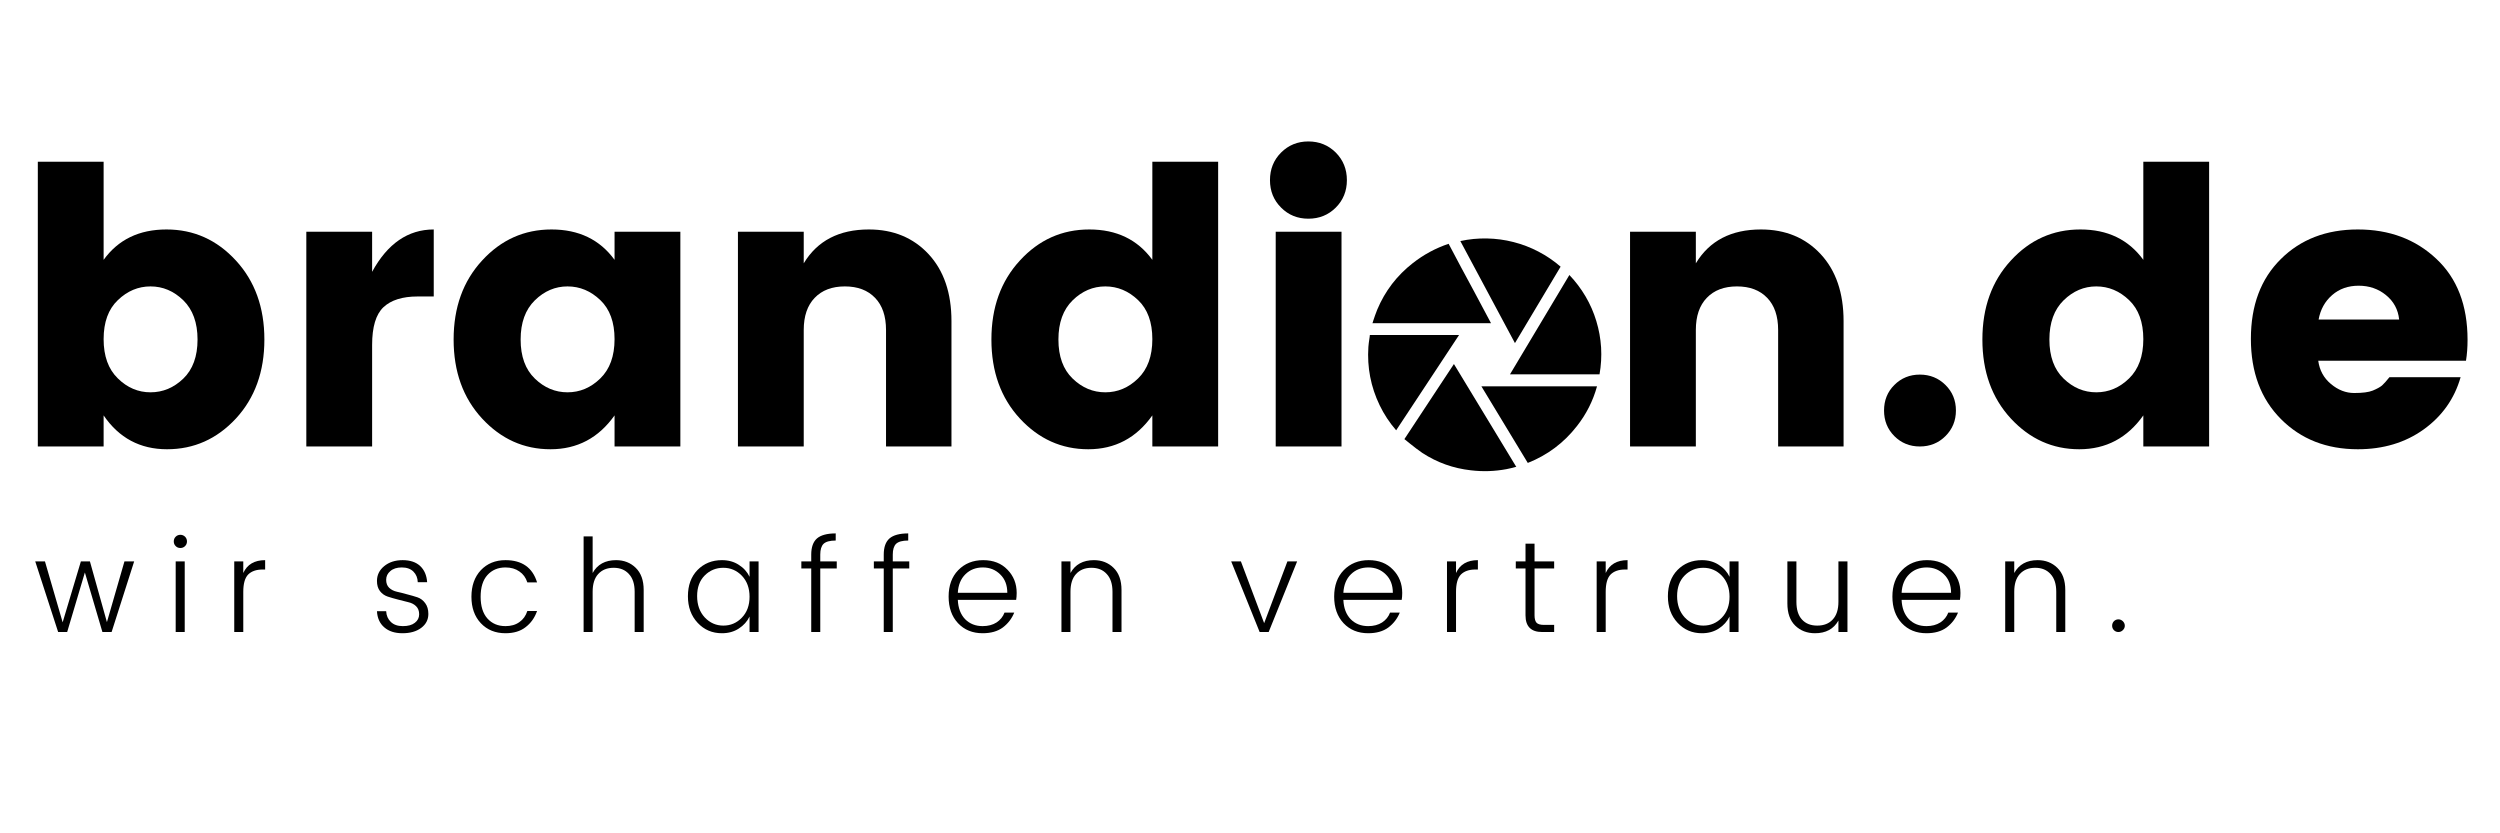
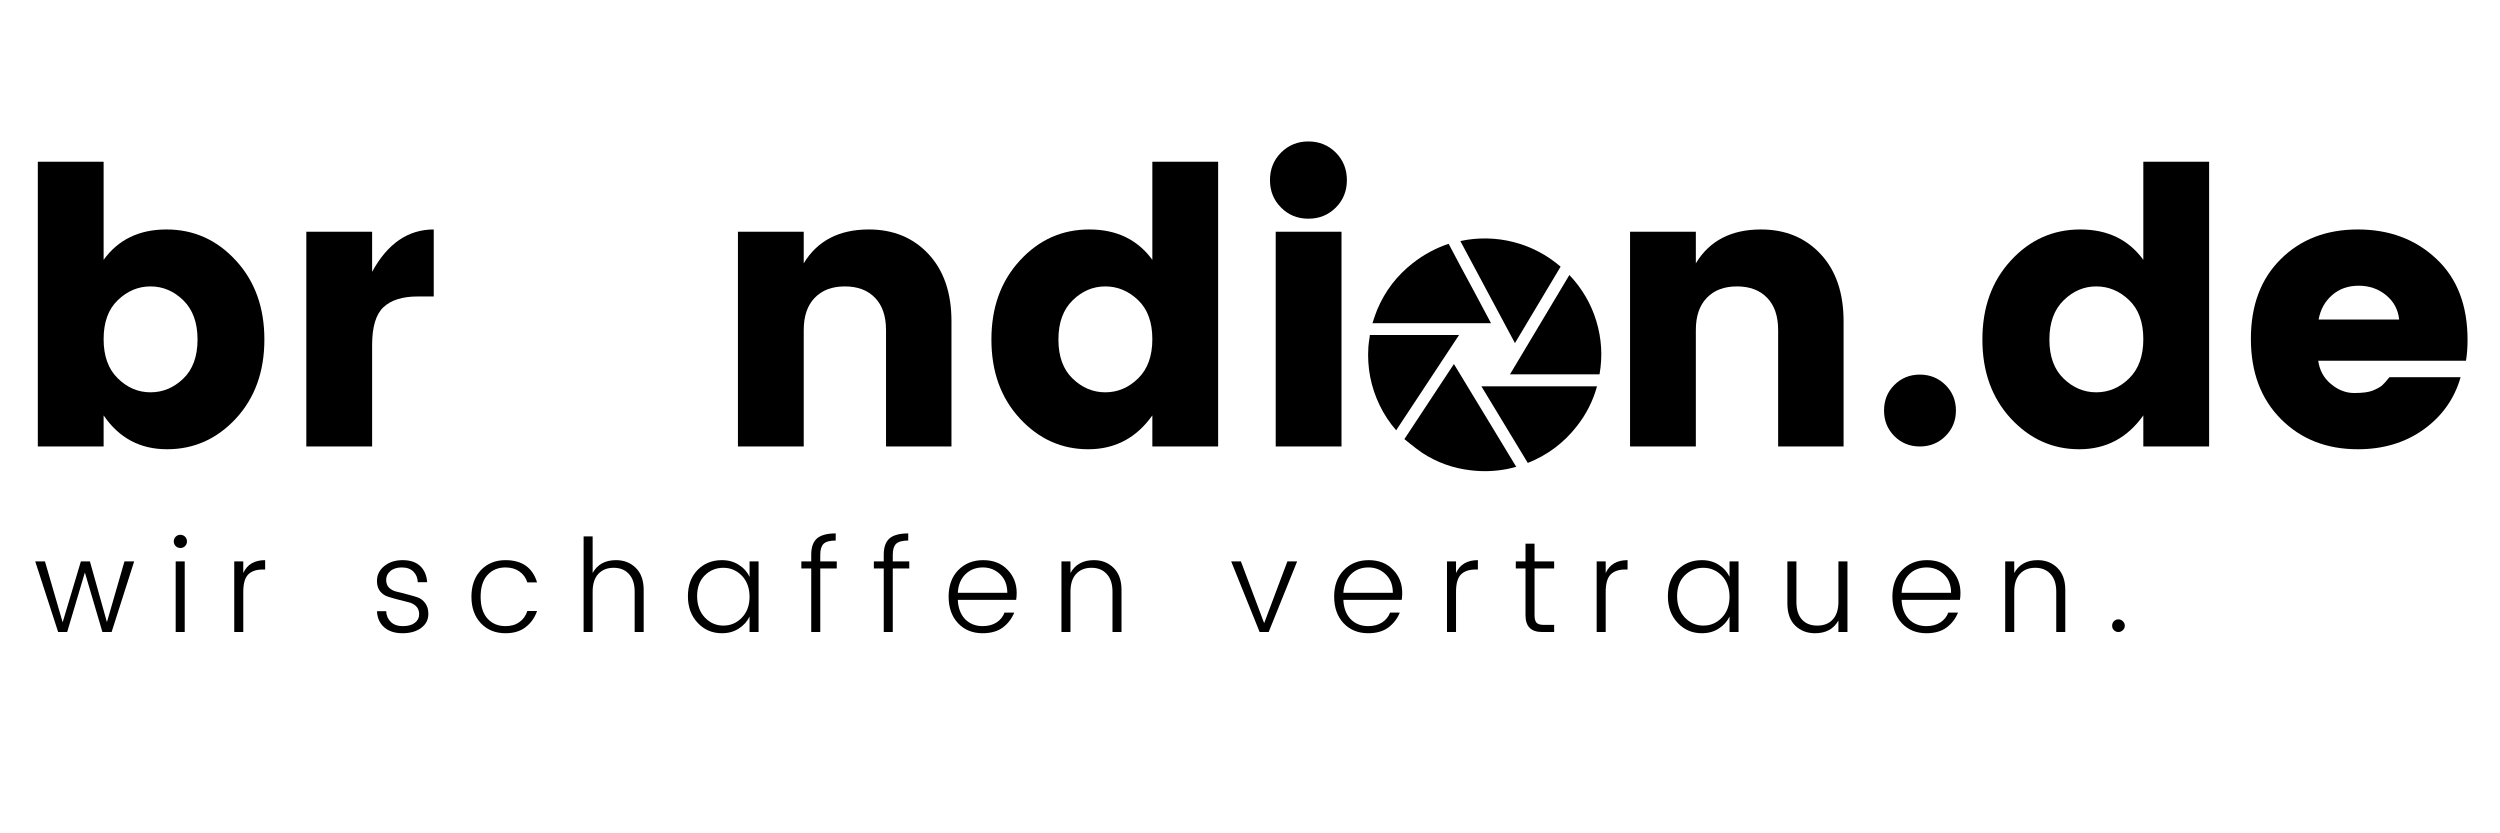
<svg xmlns="http://www.w3.org/2000/svg" height="100" id="svg115" preserveAspectRatio="xMidYMid meet" version="1.0" viewBox="0 0 224.88 75" width="300" zoomAndPan="magnify">
  <defs id="defs5">
    <g id="g1" />
    <clipPath id="060138f9c9">
      <path clip-rule="nonzero" d="M 126 32 L 137 32 L 137 42.426 L 126 42.426 Z M 126 32" id="path1" />
    </clipPath>
    <clipPath id="8b79fe394d">
      <path clip-rule="nonzero" d="M 123.078 21.438 L 135 21.438 L 135 30 L 123.078 30 Z M 123.078 21.438" id="path2" />
    </clipPath>
    <clipPath id="53c6deb0cf">
      <path clip-rule="nonzero" d="M 135 24 L 144.066 24 L 144.066 34 L 135 34 Z M 135 24" id="path3" />
    </clipPath>
    <clipPath id="683f49be83">
      <path clip-rule="nonzero" d="M 131 21.438 L 141 21.438 L 141 31 L 131 31 Z M 131 21.438" id="path4" />
    </clipPath>
    <clipPath id="d74dec3d58">
-       <path clip-rule="nonzero" d="M 123.078 30 L 132 30 L 132 39 L 123.078 39 Z M 123.078 30" id="path5" />
+       <path clip-rule="nonzero" d="M 123.078 30 L 132 30 L 132 39 L 123.078 39 Z " id="path5" />
    </clipPath>
  </defs>
  <g fill="#ffffff" fill-opacity="1" id="g8" style="fill:#000000">
    <g id="g7" style="fill:#000000" transform="translate(2.954, 56.882)">
      <g id="g6" style="fill:#000000">
        <path d="M 8.188 -6.359 L 9.062 -6.359 L 7.031 0 L 6.203 0 L 4.625 -5.359 L 3.031 0 L 2.219 0 L 0.156 -6.359 L 1.031 -6.359 L 2.625 -0.875 L 4.266 -6.359 L 5.078 -6.359 L 6.609 -0.891 Z M 8.188 -6.359" id="path6" style="fill:#000000" />
      </g>
    </g>
  </g>
  <g fill="#ffffff" fill-opacity="1" id="g11" style="fill:#000000">
    <g id="g10" style="fill:#000000" transform="translate(14.877, 56.882)">
      <g id="g9" style="fill:#000000">
        <path d="M 1.891 -8.156 C 1.891 -7.988 1.832 -7.848 1.719 -7.734 C 1.602 -7.617 1.461 -7.562 1.297 -7.562 C 1.129 -7.562 0.988 -7.617 0.875 -7.734 C 0.758 -7.848 0.703 -7.988 0.703 -8.156 C 0.703 -8.32 0.758 -8.461 0.875 -8.578 C 0.988 -8.691 1.129 -8.75 1.297 -8.75 C 1.461 -8.75 1.602 -8.691 1.719 -8.578 C 1.832 -8.461 1.891 -8.32 1.891 -8.156 Z M 0.875 0 L 0.875 -6.359 L 1.688 -6.359 L 1.688 0 Z M 0.875 0" id="path8" style="fill:#000000" />
      </g>
    </g>
  </g>
  <g fill="#ffffff" fill-opacity="1" id="g14" style="fill:#000000">
    <g id="g13" style="fill:#000000" transform="translate(20.147, 56.882)">
      <g id="g12" style="fill:#000000">
        <path d="M 1.688 -6.359 L 1.688 -5.312 C 2.039 -6.082 2.695 -6.469 3.656 -6.469 L 3.656 -5.625 L 3.422 -5.625 C 2.859 -5.625 2.426 -5.473 2.125 -5.172 C 1.832 -4.867 1.688 -4.348 1.688 -3.609 L 1.688 0 L 0.875 0 L 0.875 -6.359 Z M 1.688 -6.359" id="path11" style="fill:#000000" />
      </g>
    </g>
  </g>
  <g fill="#ffffff" fill-opacity="1" id="g17" style="fill:#000000">
    <g id="g16" style="fill:#000000" transform="translate(26.964, 56.882)">
      <g id="g15" style="fill:#000000" />
    </g>
  </g>
  <g fill="#ffffff" fill-opacity="1" id="g20" style="fill:#000000">
    <g id="g19" style="fill:#000000" transform="translate(33.164, 56.882)">
      <g id="g18" style="fill:#000000">
        <path d="M 0.703 -4.594 C 0.703 -5.125 0.914 -5.566 1.344 -5.922 C 1.781 -6.285 2.336 -6.469 3.016 -6.469 C 3.691 -6.469 4.219 -6.289 4.594 -5.938 C 4.969 -5.582 5.176 -5.098 5.219 -4.484 L 4.375 -4.484 C 4.363 -4.867 4.234 -5.188 3.984 -5.438 C 3.734 -5.688 3.383 -5.812 2.938 -5.812 C 2.5 -5.812 2.156 -5.703 1.906 -5.484 C 1.656 -5.273 1.531 -5.016 1.531 -4.703 C 1.531 -4.398 1.617 -4.16 1.797 -3.984 C 1.984 -3.805 2.219 -3.688 2.5 -3.625 C 2.789 -3.562 3.098 -3.484 3.422 -3.391 C 3.754 -3.305 4.062 -3.219 4.344 -3.125 C 4.625 -3.031 4.859 -2.852 5.047 -2.594 C 5.234 -2.344 5.328 -2.02 5.328 -1.625 C 5.328 -1.113 5.113 -0.695 4.688 -0.375 C 4.258 -0.051 3.695 0.109 3 0.109 C 2.312 0.109 1.766 -0.066 1.359 -0.422 C 0.953 -0.773 0.734 -1.258 0.703 -1.875 L 1.531 -1.875 C 1.551 -1.477 1.691 -1.156 1.953 -0.906 C 2.211 -0.656 2.57 -0.531 3.031 -0.531 C 3.5 -0.531 3.859 -0.629 4.109 -0.828 C 4.367 -1.023 4.5 -1.281 4.5 -1.594 C 4.5 -1.906 4.406 -2.148 4.219 -2.328 C 4.039 -2.504 3.805 -2.625 3.516 -2.688 C 3.234 -2.758 2.926 -2.836 2.594 -2.922 C 2.27 -3.004 1.961 -3.094 1.672 -3.188 C 1.391 -3.281 1.156 -3.445 0.969 -3.688 C 0.789 -3.926 0.703 -4.227 0.703 -4.594 Z M 0.703 -4.594" id="path17" style="fill:#000000" />
      </g>
    </g>
  </g>
  <g fill="#ffffff" fill-opacity="1" id="g23" style="fill:#000000">
    <g id="g22" style="fill:#000000" transform="translate(41.9, 56.882)">
      <g id="g21" style="fill:#000000">
        <path d="M 1.312 -0.797 C 0.75 -1.398 0.469 -2.191 0.469 -3.172 C 0.469 -4.16 0.75 -4.957 1.312 -5.562 C 1.883 -6.164 2.625 -6.469 3.531 -6.469 C 5.02 -6.469 5.969 -5.801 6.375 -4.469 L 5.5 -4.469 C 5.363 -4.895 5.125 -5.223 4.781 -5.453 C 4.445 -5.691 4.031 -5.812 3.531 -5.812 C 2.863 -5.812 2.32 -5.582 1.906 -5.125 C 1.5 -4.676 1.297 -4.023 1.297 -3.172 C 1.297 -2.328 1.5 -1.676 1.906 -1.219 C 2.32 -0.758 2.863 -0.531 3.531 -0.531 C 4.031 -0.531 4.445 -0.648 4.781 -0.891 C 5.125 -1.129 5.363 -1.461 5.5 -1.891 L 6.375 -1.891 C 6.164 -1.285 5.82 -0.801 5.344 -0.438 C 4.875 -0.07 4.27 0.109 3.531 0.109 C 2.625 0.109 1.883 -0.191 1.312 -0.797 Z M 1.312 -0.797" id="path20" style="fill:#000000" />
      </g>
    </g>
  </g>
  <g fill="#ffffff" fill-opacity="1" id="g26" style="fill:#000000">
    <g id="g25" style="fill:#000000" transform="translate(51.59, 56.882)">
      <g id="g24" style="fill:#000000">
        <path d="M 1.688 -8.609 L 1.688 -5.312 C 2.113 -6.082 2.816 -6.469 3.797 -6.469 C 4.504 -6.469 5.094 -6.238 5.562 -5.781 C 6.039 -5.32 6.281 -4.656 6.281 -3.781 L 6.281 0 L 5.469 0 L 5.469 -3.625 C 5.469 -4.32 5.297 -4.852 4.953 -5.219 C 4.617 -5.594 4.16 -5.781 3.578 -5.781 C 2.992 -5.781 2.531 -5.594 2.188 -5.219 C 1.852 -4.852 1.688 -4.32 1.688 -3.625 L 1.688 0 L 0.875 0 L 0.875 -8.609 Z M 1.688 -8.609" id="path23" style="fill:#000000" />
      </g>
    </g>
  </g>
  <g fill="#ffffff" fill-opacity="1" id="g29" style="fill:#000000">
    <g id="g28" style="fill:#000000" transform="translate(61.384, 56.882)">
      <g id="g27" style="fill:#000000">
        <path d="M 5.328 -1.297 C 5.785 -1.773 6.016 -2.398 6.016 -3.172 C 6.016 -3.953 5.785 -4.582 5.328 -5.062 C 4.867 -5.539 4.312 -5.781 3.656 -5.781 C 3 -5.781 2.441 -5.551 1.984 -5.094 C 1.523 -4.633 1.297 -4.016 1.297 -3.234 C 1.297 -2.453 1.523 -1.812 1.984 -1.312 C 2.453 -0.82 3.008 -0.578 3.656 -0.578 C 4.312 -0.578 4.867 -0.816 5.328 -1.297 Z M 3.531 0.109 C 2.656 0.109 1.926 -0.203 1.344 -0.828 C 0.758 -1.453 0.469 -2.25 0.469 -3.219 C 0.469 -4.195 0.754 -4.984 1.328 -5.578 C 1.91 -6.172 2.645 -6.469 3.531 -6.469 C 4.113 -6.469 4.617 -6.328 5.047 -6.047 C 5.484 -5.773 5.805 -5.414 6.016 -4.969 L 6.016 -6.359 L 6.828 -6.359 L 6.828 0 L 6.016 0 L 6.016 -1.391 C 5.805 -0.953 5.484 -0.594 5.047 -0.312 C 4.617 -0.031 4.113 0.109 3.531 0.109 Z M 3.531 0.109" id="path26" style="fill:#000000" />
      </g>
    </g>
  </g>
  <g fill="#ffffff" fill-opacity="1" id="g32" style="fill:#000000">
    <g id="g31" style="fill:#000000" transform="translate(71.795, 56.882)">
      <g id="g30" style="fill:#000000">
        <path d="M 3.453 -6.359 L 3.453 -5.719 L 1.969 -5.719 L 1.969 0 L 1.156 0 L 1.156 -5.719 L 0.266 -5.719 L 0.266 -6.359 L 1.156 -6.359 L 1.156 -6.969 C 1.156 -7.633 1.328 -8.117 1.672 -8.422 C 2.023 -8.723 2.586 -8.875 3.359 -8.875 L 3.359 -8.234 C 2.836 -8.234 2.473 -8.133 2.266 -7.938 C 2.066 -7.738 1.969 -7.414 1.969 -6.969 L 1.969 -6.359 Z M 3.453 -6.359" id="path29" style="fill:#000000" />
      </g>
    </g>
  </g>
  <g fill="#ffffff" fill-opacity="1" id="g35" style="fill:#000000">
    <g id="g34" style="fill:#000000" transform="translate(78.321, 56.882)">
      <g id="g33" style="fill:#000000">
        <path d="M 3.453 -6.359 L 3.453 -5.719 L 1.969 -5.719 L 1.969 0 L 1.156 0 L 1.156 -5.719 L 0.266 -5.719 L 0.266 -6.359 L 1.156 -6.359 L 1.156 -6.969 C 1.156 -7.633 1.328 -8.117 1.672 -8.422 C 2.023 -8.723 2.586 -8.875 3.359 -8.875 L 3.359 -8.234 C 2.836 -8.234 2.473 -8.133 2.266 -7.938 C 2.066 -7.738 1.969 -7.414 1.969 -6.969 L 1.969 -6.359 Z M 3.453 -6.359" id="path32" style="fill:#000000" />
      </g>
    </g>
  </g>
  <g fill="#ffffff" fill-opacity="1" id="g38" style="fill:#000000">
    <g id="g37" style="fill:#000000" transform="translate(84.847, 56.882)">
      <g id="g36" style="fill:#000000">
        <path d="M 3.531 0.109 C 2.625 0.109 1.883 -0.191 1.312 -0.797 C 0.75 -1.398 0.469 -2.195 0.469 -3.188 C 0.469 -4.176 0.754 -4.969 1.328 -5.562 C 1.91 -6.164 2.66 -6.469 3.578 -6.469 C 4.492 -6.469 5.223 -6.18 5.766 -5.609 C 6.316 -5.047 6.594 -4.348 6.594 -3.516 C 6.594 -3.285 6.578 -3.078 6.547 -2.891 L 1.297 -2.891 C 1.328 -2.16 1.547 -1.582 1.953 -1.156 C 2.367 -0.738 2.895 -0.531 3.531 -0.531 C 4.02 -0.531 4.438 -0.641 4.781 -0.859 C 5.125 -1.086 5.363 -1.383 5.5 -1.75 L 6.375 -1.75 C 6.156 -1.207 5.812 -0.758 5.344 -0.406 C 4.875 -0.062 4.27 0.109 3.531 0.109 Z M 5.75 -3.531 C 5.75 -4.227 5.535 -4.781 5.109 -5.188 C 4.691 -5.602 4.172 -5.812 3.547 -5.812 C 2.922 -5.812 2.398 -5.609 1.984 -5.203 C 1.566 -4.797 1.336 -4.238 1.297 -3.531 Z M 5.75 -3.531" id="path35" style="fill:#000000" />
      </g>
    </g>
  </g>
  <g fill="#ffffff" fill-opacity="1" id="g41" style="fill:#000000">
    <g id="g40" style="fill:#000000" transform="translate(94.595, 56.882)">
      <g id="g39" style="fill:#000000">
        <path d="M 1.688 -6.359 L 1.688 -5.312 C 2.113 -6.082 2.816 -6.469 3.797 -6.469 C 4.504 -6.469 5.094 -6.238 5.562 -5.781 C 6.039 -5.32 6.281 -4.656 6.281 -3.781 L 6.281 0 L 5.469 0 L 5.469 -3.625 C 5.469 -4.32 5.297 -4.852 4.953 -5.219 C 4.617 -5.594 4.16 -5.781 3.578 -5.781 C 2.992 -5.781 2.531 -5.594 2.188 -5.219 C 1.852 -4.852 1.688 -4.32 1.688 -3.625 L 1.688 0 L 0.875 0 L 0.875 -6.359 Z M 1.688 -6.359" id="path38" style="fill:#000000" />
      </g>
    </g>
  </g>
  <g fill="#ffffff" fill-opacity="1" id="g44" style="fill:#000000">
    <g id="g43" style="fill:#000000" transform="translate(104.389, 56.882)">
      <g id="g42" style="fill:#000000" />
    </g>
  </g>
  <g fill="#ffffff" fill-opacity="1" id="g47" style="fill:#000000">
    <g id="g46" style="fill:#000000" transform="translate(110.589, 56.882)">
      <g id="g45" style="fill:#000000">
        <path d="M 0.156 -6.359 L 1.031 -6.359 L 3.125 -0.797 L 5.219 -6.359 L 6.094 -6.359 L 3.531 0 L 2.719 0 Z M 0.156 -6.359" id="path44" style="fill:#000000" />
      </g>
    </g>
  </g>
  <g fill="#ffffff" fill-opacity="1" id="g50" style="fill:#000000">
    <g id="g49" style="fill:#000000" transform="translate(119.546, 56.882)">
      <g id="g48" style="fill:#000000">
        <path d="M 3.531 0.109 C 2.625 0.109 1.883 -0.191 1.312 -0.797 C 0.75 -1.398 0.469 -2.195 0.469 -3.188 C 0.469 -4.176 0.754 -4.969 1.328 -5.562 C 1.91 -6.164 2.66 -6.469 3.578 -6.469 C 4.492 -6.469 5.223 -6.18 5.766 -5.609 C 6.316 -5.047 6.594 -4.348 6.594 -3.516 C 6.594 -3.285 6.578 -3.078 6.547 -2.891 L 1.297 -2.891 C 1.328 -2.16 1.547 -1.582 1.953 -1.156 C 2.367 -0.738 2.895 -0.531 3.531 -0.531 C 4.02 -0.531 4.438 -0.641 4.781 -0.859 C 5.125 -1.086 5.363 -1.383 5.5 -1.75 L 6.375 -1.75 C 6.156 -1.207 5.812 -0.758 5.344 -0.406 C 4.875 -0.062 4.27 0.109 3.531 0.109 Z M 5.75 -3.531 C 5.75 -4.227 5.535 -4.781 5.109 -5.188 C 4.691 -5.602 4.172 -5.812 3.547 -5.812 C 2.922 -5.812 2.398 -5.609 1.984 -5.203 C 1.566 -4.797 1.336 -4.238 1.297 -3.531 Z M 5.75 -3.531" id="path47" style="fill:#000000" />
      </g>
    </g>
  </g>
  <g fill="#ffffff" fill-opacity="1" id="g53" style="fill:#000000">
    <g id="g52" style="fill:#000000" transform="translate(129.294, 56.882)">
      <g id="g51" style="fill:#000000">
        <path d="M 1.688 -6.359 L 1.688 -5.312 C 2.039 -6.082 2.695 -6.469 3.656 -6.469 L 3.656 -5.625 L 3.422 -5.625 C 2.859 -5.625 2.426 -5.473 2.125 -5.172 C 1.832 -4.867 1.688 -4.348 1.688 -3.609 L 1.688 0 L 0.875 0 L 0.875 -6.359 Z M 1.688 -6.359" id="path50" style="fill:#000000" />
      </g>
    </g>
  </g>
  <g fill="#ffffff" fill-opacity="1" id="g56" style="fill:#000000">
    <g id="g55" style="fill:#000000" transform="translate(136.111, 56.882)">
      <g id="g54" style="fill:#000000">
        <path d="M 3.703 -5.719 L 1.938 -5.719 L 1.938 -1.5 C 1.938 -1.188 2 -0.961 2.125 -0.828 C 2.25 -0.703 2.473 -0.641 2.797 -0.641 L 3.703 -0.641 L 3.703 0 L 2.625 0 C 1.625 0 1.125 -0.5 1.125 -1.5 L 1.125 -5.719 L 0.25 -5.719 L 0.25 -6.359 L 1.125 -6.359 L 1.125 -7.953 L 1.938 -7.953 L 1.938 -6.359 L 3.703 -6.359 Z M 3.703 -5.719" id="path53" style="fill:#000000" />
      </g>
    </g>
  </g>
  <g fill="#ffffff" fill-opacity="1" id="g59" style="fill:#000000">
    <g id="g58" style="fill:#000000" transform="translate(142.765, 56.882)">
      <g id="g57" style="fill:#000000">
        <path d="M 1.688 -6.359 L 1.688 -5.312 C 2.039 -6.082 2.695 -6.469 3.656 -6.469 L 3.656 -5.625 L 3.422 -5.625 C 2.859 -5.625 2.426 -5.473 2.125 -5.172 C 1.832 -4.867 1.688 -4.348 1.688 -3.609 L 1.688 0 L 0.875 0 L 0.875 -6.359 Z M 1.688 -6.359" id="path56" style="fill:#000000" />
      </g>
    </g>
  </g>
  <g fill="#ffffff" fill-opacity="1" id="g62" style="fill:#000000">
    <g id="g61" style="fill:#000000" transform="translate(149.582, 56.882)">
      <g id="g60" style="fill:#000000">
        <path d="M 5.328 -1.297 C 5.785 -1.773 6.016 -2.398 6.016 -3.172 C 6.016 -3.953 5.785 -4.582 5.328 -5.062 C 4.867 -5.539 4.312 -5.781 3.656 -5.781 C 3 -5.781 2.441 -5.551 1.984 -5.094 C 1.523 -4.633 1.297 -4.016 1.297 -3.234 C 1.297 -2.453 1.523 -1.812 1.984 -1.312 C 2.453 -0.82 3.008 -0.578 3.656 -0.578 C 4.312 -0.578 4.867 -0.816 5.328 -1.297 Z M 3.531 0.109 C 2.656 0.109 1.926 -0.203 1.344 -0.828 C 0.758 -1.453 0.469 -2.25 0.469 -3.219 C 0.469 -4.195 0.754 -4.984 1.328 -5.578 C 1.91 -6.172 2.645 -6.469 3.531 -6.469 C 4.113 -6.469 4.617 -6.328 5.047 -6.047 C 5.484 -5.773 5.805 -5.414 6.016 -4.969 L 6.016 -6.359 L 6.828 -6.359 L 6.828 0 L 6.016 0 L 6.016 -1.391 C 5.805 -0.953 5.484 -0.594 5.047 -0.312 C 4.617 -0.031 4.113 0.109 3.531 0.109 Z M 3.531 0.109" id="path59" style="fill:#000000" />
      </g>
    </g>
  </g>
  <g fill="#ffffff" fill-opacity="1" id="g65" style="fill:#000000">
    <g id="g64" style="fill:#000000" transform="translate(159.992, 56.882)">
      <g id="g63" style="fill:#000000">
        <path d="M 5.406 -6.359 L 6.219 -6.359 L 6.219 0 L 5.406 0 L 5.406 -1.031 C 4.977 -0.27 4.273 0.109 3.297 0.109 C 2.586 0.109 1.992 -0.117 1.516 -0.578 C 1.047 -1.035 0.812 -1.703 0.812 -2.578 L 0.812 -6.359 L 1.625 -6.359 L 1.625 -2.719 C 1.625 -2.02 1.789 -1.488 2.125 -1.125 C 2.457 -0.758 2.914 -0.578 3.5 -0.578 C 4.094 -0.578 4.555 -0.758 4.891 -1.125 C 5.234 -1.488 5.406 -2.02 5.406 -2.719 Z M 5.406 -6.359" id="path62" style="fill:#000000" />
      </g>
    </g>
  </g>
  <g fill="#ffffff" fill-opacity="1" id="g68" style="fill:#000000">
    <g id="g67" style="fill:#000000" transform="translate(169.787, 56.882)">
      <g id="g66" style="fill:#000000">
        <path d="M 3.531 0.109 C 2.625 0.109 1.883 -0.191 1.312 -0.797 C 0.75 -1.398 0.469 -2.195 0.469 -3.188 C 0.469 -4.176 0.754 -4.969 1.328 -5.562 C 1.91 -6.164 2.66 -6.469 3.578 -6.469 C 4.492 -6.469 5.223 -6.18 5.766 -5.609 C 6.316 -5.047 6.594 -4.348 6.594 -3.516 C 6.594 -3.285 6.578 -3.078 6.547 -2.891 L 1.297 -2.891 C 1.328 -2.16 1.547 -1.582 1.953 -1.156 C 2.367 -0.738 2.895 -0.531 3.531 -0.531 C 4.02 -0.531 4.438 -0.641 4.781 -0.859 C 5.125 -1.086 5.363 -1.383 5.5 -1.75 L 6.375 -1.75 C 6.156 -1.207 5.812 -0.758 5.344 -0.406 C 4.875 -0.062 4.27 0.109 3.531 0.109 Z M 5.75 -3.531 C 5.75 -4.227 5.535 -4.781 5.109 -5.188 C 4.691 -5.602 4.172 -5.812 3.547 -5.812 C 2.922 -5.812 2.398 -5.609 1.984 -5.203 C 1.566 -4.797 1.336 -4.238 1.297 -3.531 Z M 5.75 -3.531" id="path65" style="fill:#000000" />
      </g>
    </g>
  </g>
  <g fill="#ffffff" fill-opacity="1" id="g71" style="fill:#000000">
    <g id="g70" style="fill:#000000" transform="translate(179.534, 56.882)">
      <g id="g69" style="fill:#000000">
        <path d="M 1.688 -6.359 L 1.688 -5.312 C 2.113 -6.082 2.816 -6.469 3.797 -6.469 C 4.504 -6.469 5.094 -6.238 5.562 -5.781 C 6.039 -5.32 6.281 -4.656 6.281 -3.781 L 6.281 0 L 5.469 0 L 5.469 -3.625 C 5.469 -4.32 5.297 -4.852 4.953 -5.219 C 4.617 -5.594 4.16 -5.781 3.578 -5.781 C 2.992 -5.781 2.531 -5.594 2.188 -5.219 C 1.852 -4.852 1.688 -4.32 1.688 -3.625 L 1.688 0 L 0.875 0 L 0.875 -6.359 Z M 1.688 -6.359" id="path68" style="fill:#000000" />
      </g>
    </g>
  </g>
  <g fill="#ffffff" fill-opacity="1" id="g74" style="fill:#000000">
    <g id="g73" style="fill:#000000" transform="translate(189.329, 56.882)">
      <g id="g72" style="fill:#000000">
        <path d="M 1.672 -0.172 C 1.555 -0.055 1.422 0 1.266 0 C 1.109 0 0.973 -0.055 0.859 -0.172 C 0.754 -0.285 0.703 -0.414 0.703 -0.562 C 0.703 -0.719 0.754 -0.852 0.859 -0.969 C 0.973 -1.082 1.109 -1.141 1.266 -1.141 C 1.422 -1.141 1.555 -1.082 1.672 -0.969 C 1.785 -0.852 1.844 -0.719 1.844 -0.562 C 1.844 -0.414 1.785 -0.285 1.672 -0.172 Z M 1.672 -0.172" id="path71" style="fill:#000000" />
      </g>
    </g>
  </g>
  <g fill="#ffffff" fill-opacity="1" id="g77" style="fill:#000000">
    <g id="g76" style="fill:#000000" transform="translate(0.75, 40.183)">
      <g id="g75" style="fill:#000000">
        <path d="M 15.688 -6.109 C 16.539 -6.93 16.969 -8.102 16.969 -9.625 C 16.969 -11.145 16.539 -12.32 15.688 -13.156 C 14.832 -13.988 13.848 -14.406 12.734 -14.406 C 11.629 -14.406 10.648 -13.992 9.797 -13.172 C 8.941 -12.359 8.516 -11.188 8.516 -9.656 C 8.516 -8.133 8.941 -6.957 9.797 -6.125 C 10.648 -5.289 11.629 -4.875 12.734 -4.875 C 13.848 -4.875 14.832 -5.285 15.688 -6.109 Z M 8.516 -16.797 C 9.828 -18.617 11.711 -19.531 14.172 -19.531 C 16.629 -19.531 18.711 -18.598 20.422 -16.734 C 22.129 -14.879 22.984 -12.508 22.984 -9.625 C 22.984 -6.738 22.129 -4.367 20.422 -2.516 C 18.711 -0.672 16.645 0.25 14.219 0.25 C 11.801 0.25 9.898 -0.766 8.516 -2.797 L 8.516 0 L 2.594 0 L 2.594 -25.625 L 8.516 -25.625 Z M 8.516 -16.797" id="path74" style="fill:#000000" />
      </g>
    </g>
  </g>
  <g fill="#ffffff" fill-opacity="1" id="g80" style="fill:#000000">
    <g id="g79" style="fill:#000000" transform="translate(24.915, 40.183)">
      <g id="g78" style="fill:#000000">
        <path d="M 8.516 -19.328 L 8.516 -15.719 C 9.898 -18.258 11.75 -19.531 14.062 -19.531 L 14.062 -13.5 L 12.609 -13.5 C 11.242 -13.5 10.219 -13.176 9.531 -12.531 C 8.852 -11.883 8.516 -10.754 8.516 -9.141 L 8.516 0 L 2.594 0 L 2.594 -19.328 Z M 8.516 -19.328" id="path77" style="fill:#000000" />
      </g>
    </g>
  </g>
  <g fill="#ffffff" fill-opacity="1" id="g83" style="fill:#000000">
    <g id="g82" style="fill:#000000" transform="translate(39.594, 40.183)">
      <g id="g81" style="fill:#000000">
-         <path d="M 14.375 -6.125 C 15.227 -6.957 15.656 -8.133 15.656 -9.656 C 15.656 -11.188 15.227 -12.359 14.375 -13.172 C 13.52 -13.992 12.535 -14.406 11.422 -14.406 C 10.316 -14.406 9.336 -13.988 8.484 -13.156 C 7.629 -12.32 7.203 -11.145 7.203 -9.625 C 7.203 -8.102 7.629 -6.93 8.484 -6.109 C 9.336 -5.285 10.316 -4.875 11.422 -4.875 C 12.535 -4.875 13.52 -5.289 14.375 -6.125 Z M 3.734 -2.516 C 2.023 -4.367 1.172 -6.738 1.172 -9.625 C 1.172 -12.508 2.023 -14.879 3.734 -16.734 C 5.441 -18.598 7.523 -19.531 9.984 -19.531 C 12.441 -19.531 14.332 -18.617 15.656 -16.797 L 15.656 -19.328 L 21.578 -19.328 L 21.578 0 L 15.656 0 L 15.656 -2.797 C 14.219 -0.766 12.297 0.25 9.891 0.25 C 7.492 0.25 5.441 -0.672 3.734 -2.516 Z M 3.734 -2.516" id="path80" style="fill:#000000" />
-       </g>
+         </g>
    </g>
  </g>
  <g fill="#ffffff" fill-opacity="1" id="g86" style="fill:#000000">
    <g id="g85" style="fill:#000000" transform="translate(63.76, 40.183)">
      <g id="g84" style="fill:#000000">
        <path d="M 8.516 -19.328 L 8.516 -16.484 C 9.742 -18.516 11.695 -19.531 14.375 -19.531 C 16.582 -19.531 18.375 -18.789 19.75 -17.312 C 21.125 -15.832 21.812 -13.82 21.812 -11.281 L 21.812 0 L 15.922 0 L 15.922 -10.484 C 15.922 -11.734 15.594 -12.695 14.938 -13.375 C 14.281 -14.062 13.375 -14.406 12.219 -14.406 C 11.062 -14.406 10.156 -14.062 9.5 -13.375 C 8.844 -12.695 8.516 -11.734 8.516 -10.484 L 8.516 0 L 2.594 0 L 2.594 -19.328 Z M 8.516 -19.328" id="path83" style="fill:#000000" />
      </g>
    </g>
  </g>
  <g fill="#ffffff" fill-opacity="1" id="g89" style="fill:#000000">
    <g id="g88" style="fill:#000000" transform="translate(87.995, 40.183)">
      <g id="g87" style="fill:#000000">
        <path d="M 14.375 -6.125 C 15.227 -6.957 15.656 -8.133 15.656 -9.656 C 15.656 -11.188 15.227 -12.359 14.375 -13.172 C 13.52 -13.992 12.535 -14.406 11.422 -14.406 C 10.316 -14.406 9.336 -13.988 8.484 -13.156 C 7.629 -12.32 7.203 -11.145 7.203 -9.625 C 7.203 -8.102 7.629 -6.93 8.484 -6.109 C 9.336 -5.285 10.316 -4.875 11.422 -4.875 C 12.535 -4.875 13.52 -5.289 14.375 -6.125 Z M 3.734 -2.516 C 2.023 -4.367 1.172 -6.738 1.172 -9.625 C 1.172 -12.508 2.023 -14.879 3.734 -16.734 C 5.441 -18.598 7.523 -19.531 9.984 -19.531 C 12.441 -19.531 14.332 -18.617 15.656 -16.797 L 15.656 -25.625 L 21.578 -25.625 L 21.578 0 L 15.656 0 L 15.656 -2.797 C 14.219 -0.766 12.297 0.25 9.891 0.25 C 7.492 0.25 5.441 -0.672 3.734 -2.516 Z M 3.734 -2.516" id="path86" style="fill:#000000" />
      </g>
    </g>
  </g>
  <g fill="#ffffff" fill-opacity="1" id="g92" style="fill:#000000">
    <g id="g91" style="fill:#000000" transform="translate(112.16, 40.183)">
      <g id="g90" style="fill:#000000">
        <path d="M 8 -21.5 C 7.332 -20.832 6.508 -20.5 5.531 -20.5 C 4.562 -20.5 3.742 -20.832 3.078 -21.5 C 2.41 -22.164 2.078 -22.988 2.078 -23.969 C 2.078 -24.957 2.41 -25.785 3.078 -26.453 C 3.742 -27.117 4.562 -27.453 5.531 -27.453 C 6.508 -27.453 7.332 -27.117 8 -26.453 C 8.664 -25.785 9 -24.957 9 -23.969 C 9 -22.988 8.664 -22.164 8 -21.5 Z M 2.594 0 L 2.594 -19.328 L 8.516 -19.328 L 8.516 0 Z M 2.594 0" id="path89" style="fill:#000000" />
      </g>
    </g>
  </g>
  <g fill="#ffffff" fill-opacity="1" id="g95" style="fill:#000000">
    <g id="g94" style="fill:#000000" transform="translate(123.278, 40.183)">
      <g id="g93" style="fill:#000000" />
    </g>
  </g>
  <g fill="#ffffff" fill-opacity="1" id="g98" style="fill:#000000">
    <g id="g97" style="fill:#000000" transform="translate(133.664, 40.183)">
      <g id="g96" style="fill:#000000" />
    </g>
  </g>
  <g fill="#ffffff" fill-opacity="1" id="g101" style="fill:#000000">
    <g id="g100" style="fill:#000000" transform="translate(144.05, 40.183)">
      <g id="g99" style="fill:#000000">
        <path d="M 8.516 -19.328 L 8.516 -16.484 C 9.742 -18.516 11.695 -19.531 14.375 -19.531 C 16.582 -19.531 18.375 -18.789 19.75 -17.312 C 21.125 -15.832 21.812 -13.82 21.812 -11.281 L 21.812 0 L 15.922 0 L 15.922 -10.484 C 15.922 -11.734 15.594 -12.695 14.938 -13.375 C 14.281 -14.062 13.375 -14.406 12.219 -14.406 C 11.062 -14.406 10.156 -14.062 9.5 -13.375 C 8.844 -12.695 8.516 -11.734 8.516 -10.484 L 8.516 0 L 2.594 0 L 2.594 -19.328 Z M 8.516 -19.328" id="path98" style="fill:#000000" />
      </g>
    </g>
  </g>
  <g fill="#ffffff" fill-opacity="1" id="g104" style="fill:#000000">
    <g id="g103" style="fill:#000000" transform="translate(168.285, 40.183)">
      <g id="g102" style="fill:#000000">
        <path d="M 7.688 -3.234 C 7.688 -2.328 7.375 -1.562 6.75 -0.938 C 6.125 -0.312 5.352 0 4.438 0 C 3.531 0 2.766 -0.312 2.141 -0.938 C 1.523 -1.562 1.219 -2.328 1.219 -3.234 C 1.219 -4.148 1.523 -4.914 2.141 -5.531 C 2.766 -6.156 3.531 -6.469 4.438 -6.469 C 5.352 -6.469 6.125 -6.156 6.75 -5.531 C 7.375 -4.914 7.688 -4.148 7.688 -3.234 Z M 7.688 -3.234" id="path101" style="fill:#000000" />
      </g>
    </g>
  </g>
  <g fill="#ffffff" fill-opacity="1" id="g107" style="fill:#000000">
    <g id="g106" style="fill:#000000" transform="translate(177.183, 40.183)">
      <g id="g105" style="fill:#000000">
        <path d="M 14.375 -6.125 C 15.227 -6.957 15.656 -8.133 15.656 -9.656 C 15.656 -11.188 15.227 -12.359 14.375 -13.172 C 13.52 -13.992 12.535 -14.406 11.422 -14.406 C 10.316 -14.406 9.336 -13.988 8.484 -13.156 C 7.629 -12.32 7.203 -11.145 7.203 -9.625 C 7.203 -8.102 7.629 -6.93 8.484 -6.109 C 9.336 -5.285 10.316 -4.875 11.422 -4.875 C 12.535 -4.875 13.52 -5.289 14.375 -6.125 Z M 3.734 -2.516 C 2.023 -4.367 1.172 -6.738 1.172 -9.625 C 1.172 -12.508 2.023 -14.879 3.734 -16.734 C 5.441 -18.598 7.523 -19.531 9.984 -19.531 C 12.441 -19.531 14.332 -18.617 15.656 -16.797 L 15.656 -25.625 L 21.578 -25.625 L 21.578 0 L 15.656 0 L 15.656 -2.797 C 14.219 -0.766 12.297 0.25 9.891 0.25 C 7.492 0.25 5.441 -0.672 3.734 -2.516 Z M 3.734 -2.516" id="path104" style="fill:#000000" />
      </g>
    </g>
  </g>
  <g fill="#ffffff" fill-opacity="1" id="g110" style="fill:#000000">
    <g id="g109" style="fill:#000000" transform="translate(201.348, 40.183)">
      <g id="g108" style="fill:#000000">
        <path d="M 10.797 0.25 C 7.984 0.25 5.676 -0.656 3.875 -2.469 C 2.07 -4.281 1.172 -6.688 1.172 -9.688 C 1.172 -12.695 2.066 -15.086 3.859 -16.859 C 5.648 -18.641 7.961 -19.531 10.797 -19.531 C 13.641 -19.531 15.992 -18.648 17.859 -16.891 C 19.734 -15.141 20.672 -12.707 20.672 -9.594 C 20.672 -8.926 20.625 -8.301 20.531 -7.719 L 7.234 -7.719 C 7.348 -6.863 7.727 -6.164 8.375 -5.625 C 9.02 -5.082 9.719 -4.812 10.469 -4.812 C 11.219 -4.812 11.773 -4.883 12.141 -5.031 C 12.516 -5.188 12.789 -5.336 12.969 -5.484 C 13.145 -5.641 13.367 -5.891 13.641 -6.234 L 20.047 -6.234 C 19.492 -4.297 18.383 -2.727 16.719 -1.531 C 15.062 -0.344 13.086 0.25 10.797 0.25 Z M 14.516 -11.422 C 14.422 -12.328 14.023 -13.062 13.328 -13.625 C 12.641 -14.188 11.82 -14.469 10.875 -14.469 C 9.926 -14.469 9.129 -14.188 8.484 -13.625 C 7.836 -13.062 7.43 -12.328 7.266 -11.422 Z M 14.516 -11.422" id="path107" style="fill:#000000" />
      </g>
    </g>
  </g>
  <g clip-path="url(#060138f9c9)" id="g111" style="fill:#000000">
    <path d="M 130.688 32.922 L 129.516 34.695 C 128.457 36.312 127.398 37.922 126.336 39.52 C 126.523 39.66 126.691 39.801 126.855 39.938 C 127.211 40.219 127.574 40.512 127.953 40.766 C 129.285 41.633 130.742 42.152 132.32 42.328 C 133.395 42.457 134.461 42.422 135.523 42.223 C 135.797 42.172 136.062 42.102 136.336 42.027 L 136.41 42.027 L 130.793 32.762 Z M 130.688 32.922" fill="#ffffff" fill-opacity="1" fill-rule="nonzero" id="path110" style="fill:#000000" />
  </g>
  <g clip-path="url(#8b79fe394d)" id="g112" style="fill:#000000">
    <path d="M 130.316 21.941 C 129.141 22.336 128.07 22.914 127.094 23.68 C 125.66 24.797 124.594 26.191 123.891 27.867 C 123.754 28.203 123.641 28.543 123.52 28.902 C 123.52 28.965 123.48 29.027 123.453 29.09 L 134.133 29.09 L 132.582 26.18 C 131.824 24.785 131.066 23.371 130.316 21.941 Z M 130.316 21.941" fill="#ffffff" fill-opacity="1" fill-rule="nonzero" id="path111" style="fill:#000000" />
  </g>
  <g clip-path="url(#53c6deb0cf)" id="g113" style="fill:#000000">
    <path d="M 135.84 33.688 L 143.898 33.688 C 144.039 32.887 144.086 32.082 144.039 31.273 C 143.988 30.461 143.844 29.668 143.609 28.895 C 143.375 28.117 143.051 27.379 142.641 26.68 C 142.23 25.98 141.742 25.336 141.184 24.75 Z M 135.84 33.688" fill="#ffffff" fill-opacity="1" fill-rule="nonzero" id="path112" style="fill:#000000" />
  </g>
  <path d="M 141.863 38.348 C 142.707 37.277 143.309 36.082 143.672 34.77 L 133.266 34.77 L 137.441 41.664 C 139.215 40.961 140.691 39.855 141.863 38.348 Z M 141.863 38.348" fill="#ffffff" fill-opacity="1" fill-rule="nonzero" id="path113" style="fill:#000000" />
  <g clip-path="url(#683f49be83)" id="g114" style="fill:#000000">
    <path d="M 136.285 30.879 L 140.395 24 C 139.785 23.473 139.121 23.02 138.402 22.645 C 137.688 22.27 136.938 21.984 136.156 21.785 C 135.371 21.582 134.574 21.477 133.766 21.461 C 132.961 21.445 132.16 21.523 131.371 21.695 Z M 136.285 30.879" fill="#ffffff" fill-opacity="1" fill-rule="nonzero" id="path114" style="fill:#000000" />
  </g>
  <g clip-path="url(#d74dec3d58)" id="g115" style="fill:#000000">
    <path d="M 123.227 30.148 C 123.227 30.277 123.191 30.395 123.18 30.516 C 123.145 30.754 123.109 31 123.094 31.23 C 122.973 33.062 123.309 34.809 124.105 36.465 C 124.5 37.285 124.996 38.039 125.594 38.727 L 131.254 30.152 L 123.227 30.152 Z M 123.227 30.148" fill="#ffffff" fill-opacity="1" fill-rule="nonzero" id="path115" style="fill:#000000" />
  </g>
</svg>